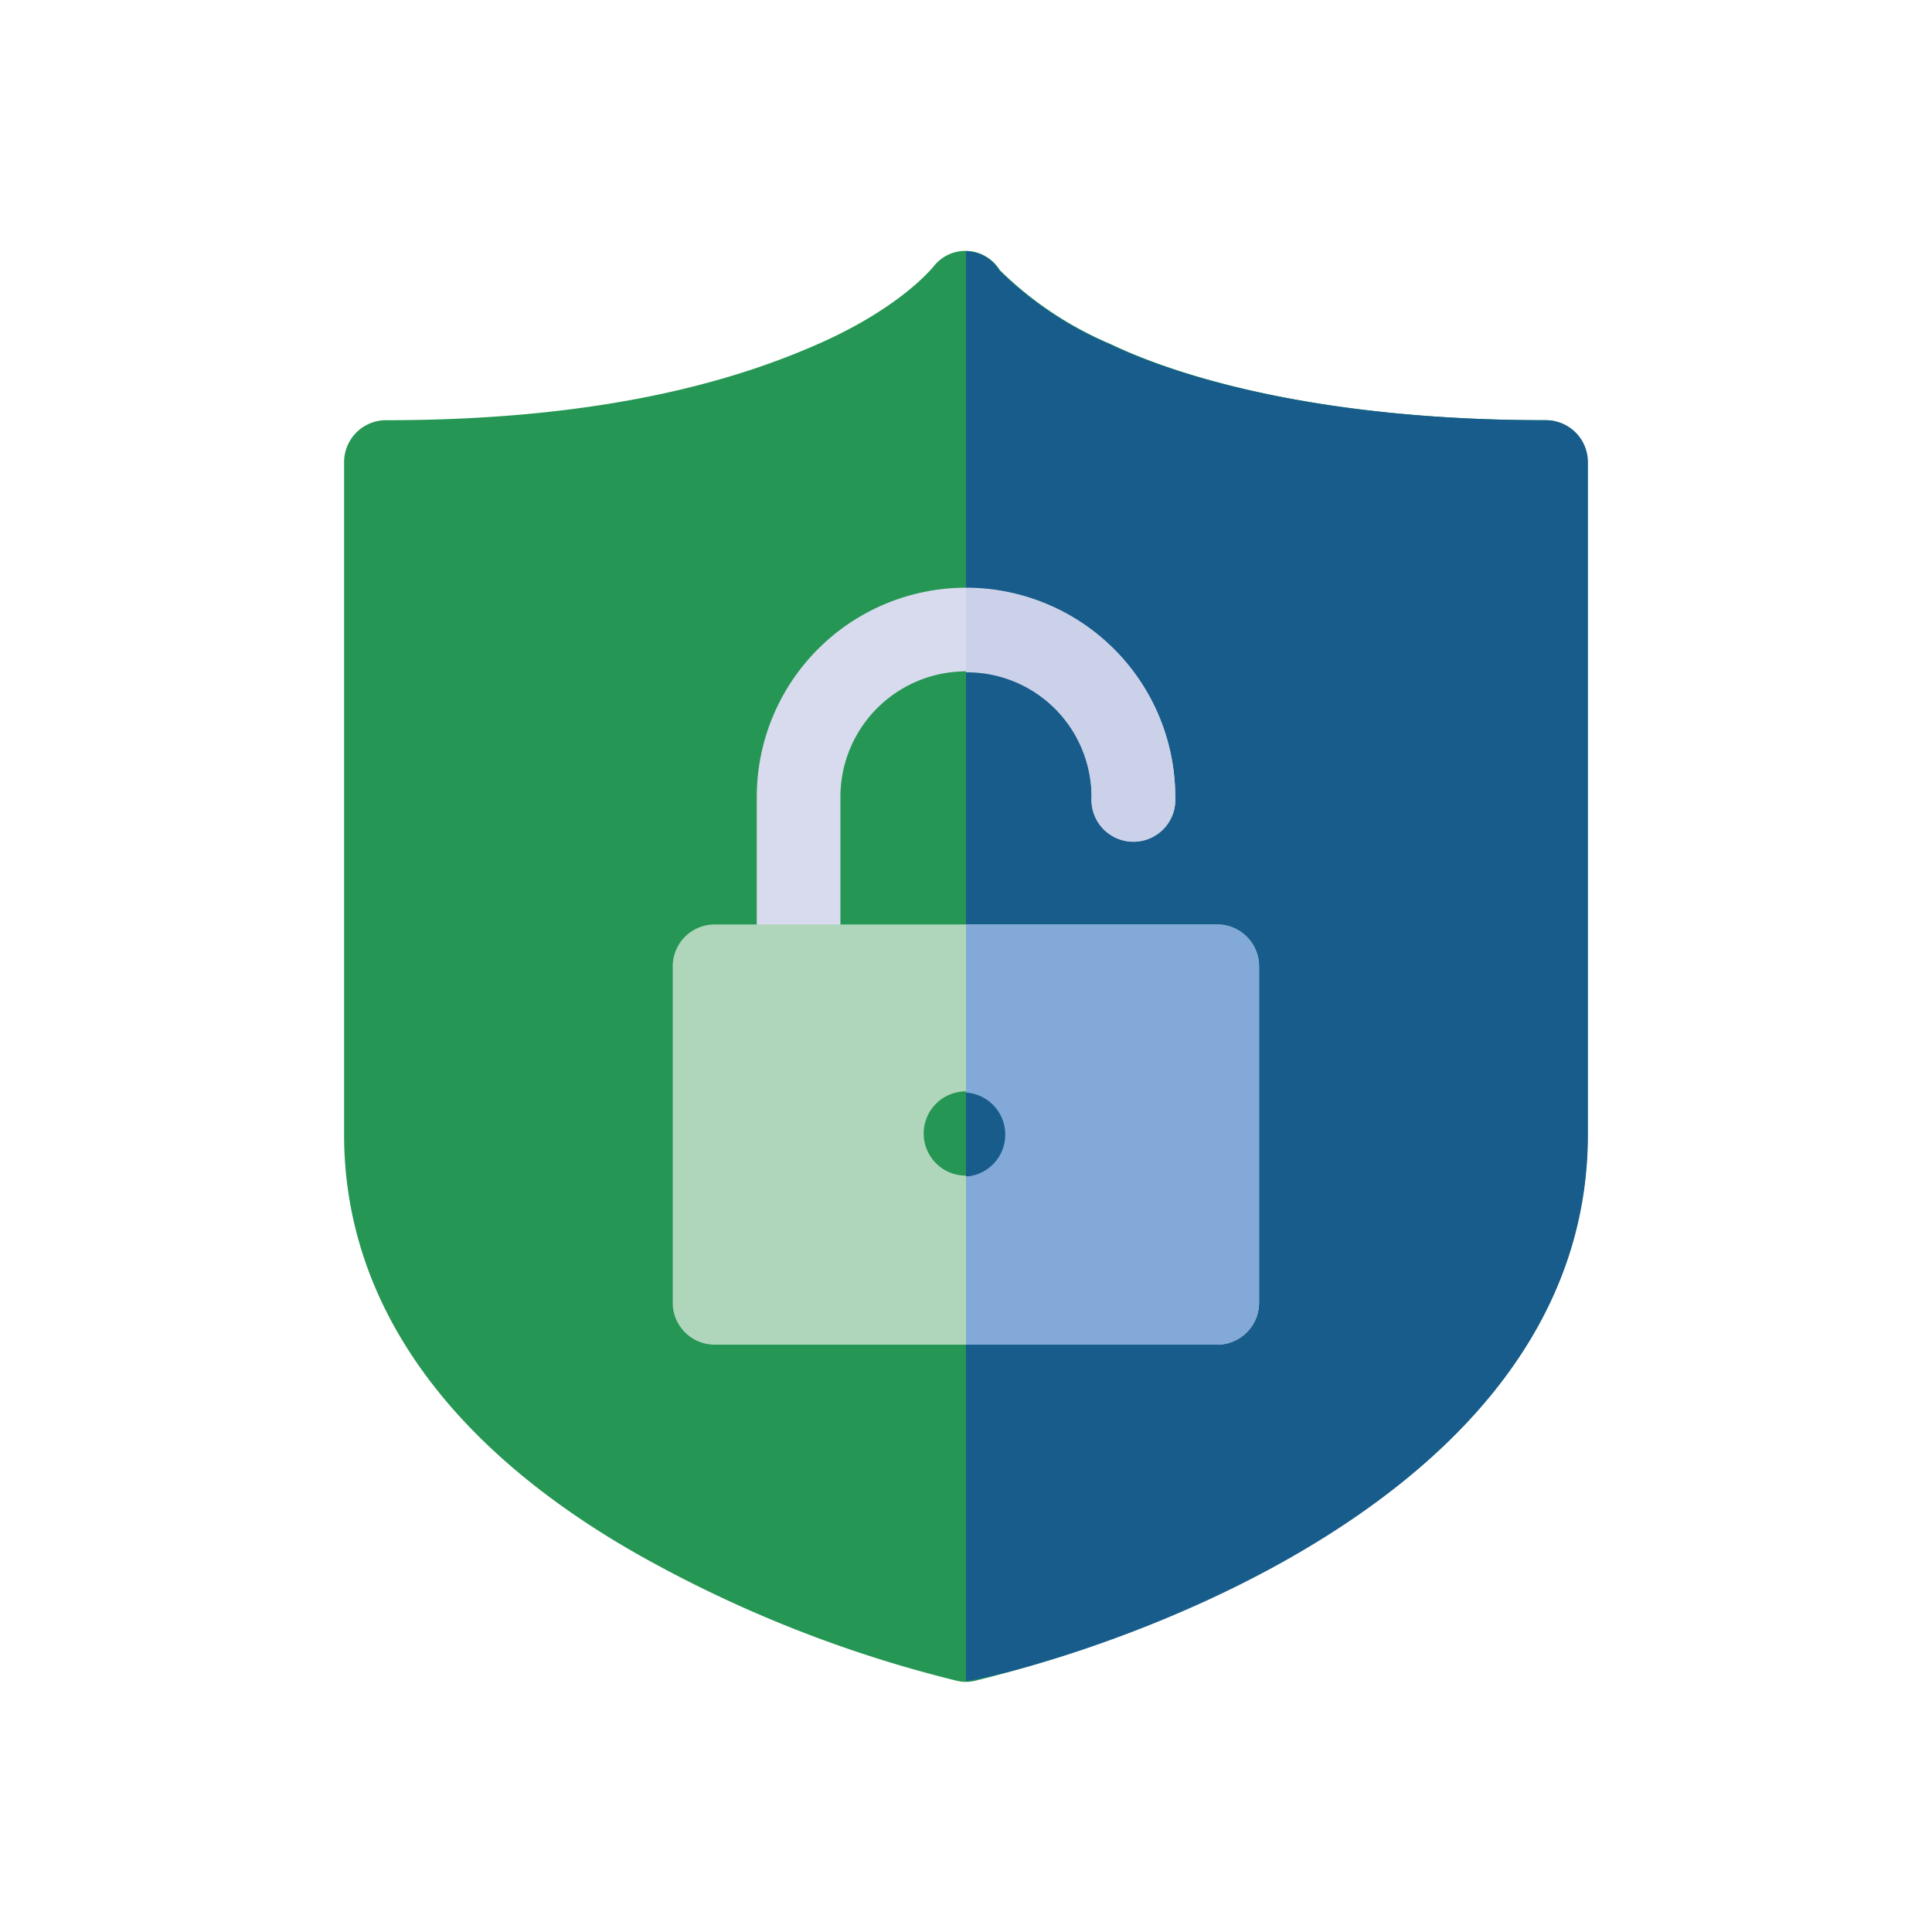
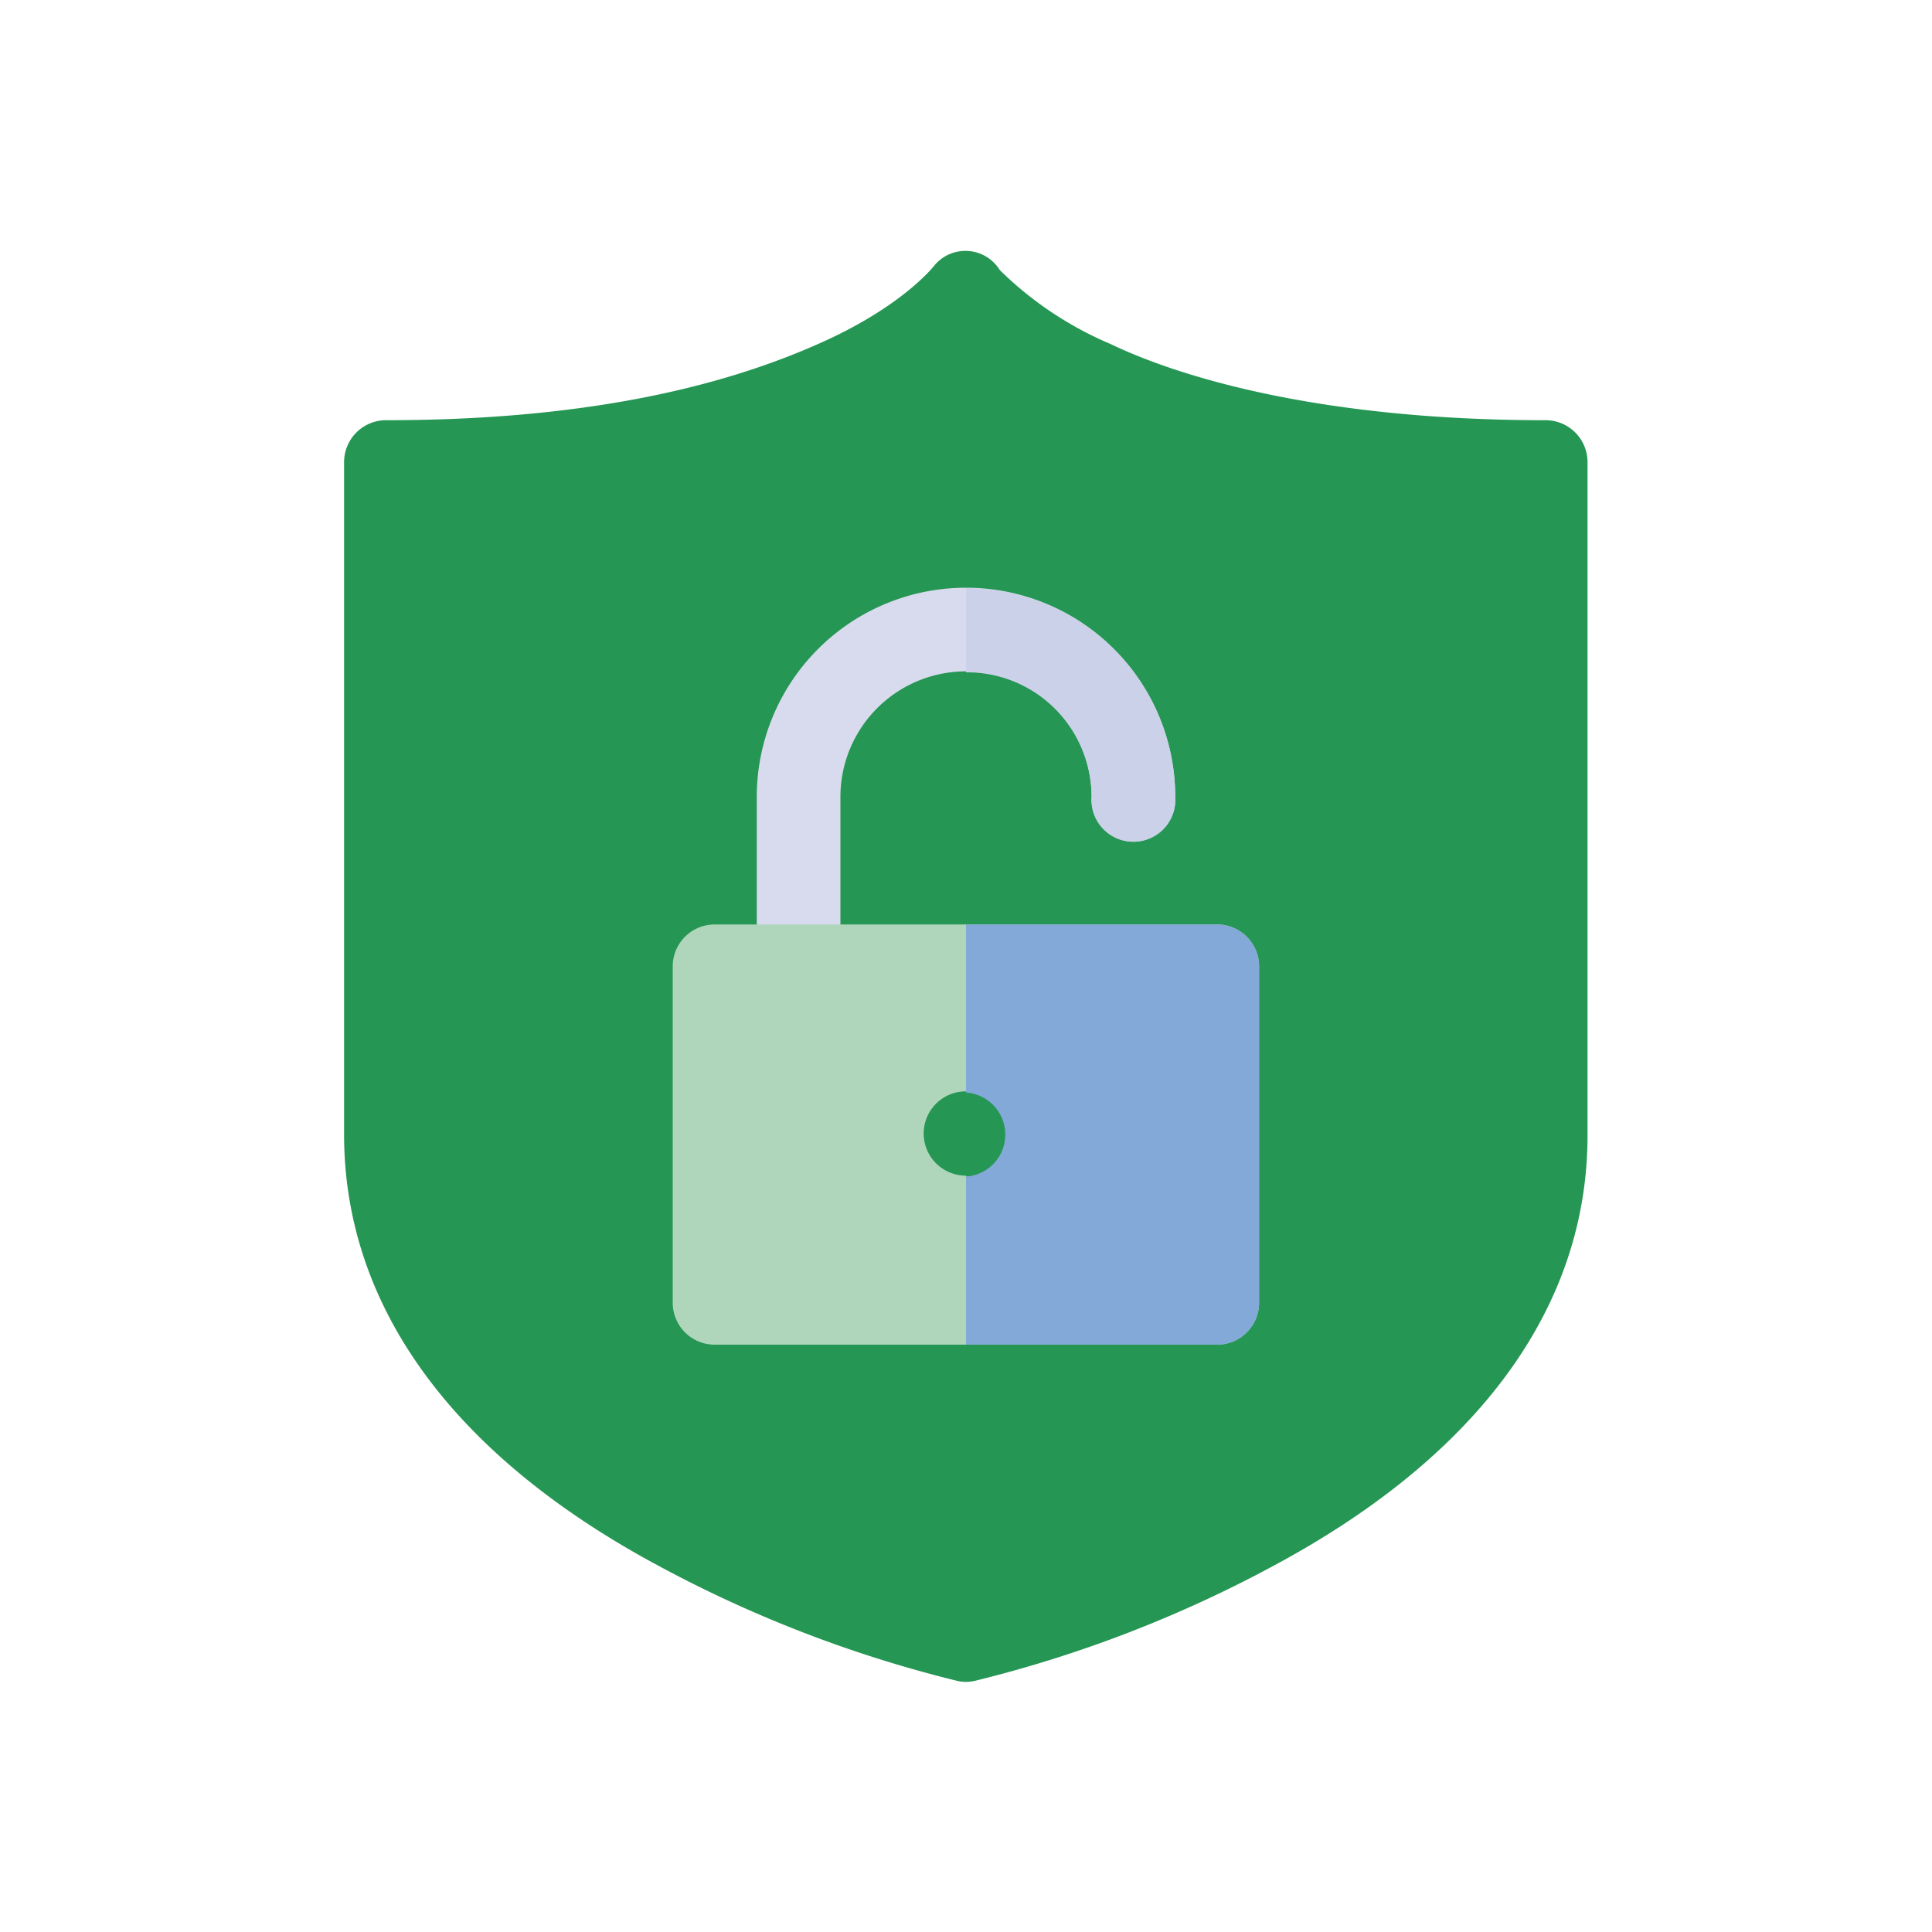
<svg xmlns="http://www.w3.org/2000/svg" viewBox="0 0 100 100">
  <title>icon</title>
  <path d="M49.54,87A65.26,65.26,0,0,1,34,81C23.4,75.29,17.81,67.58,17.81,58.72V23.92A2.17,2.17,0,0,1,20,21.75c11.51,0,18.37-2.17,22.47-4s5.7-3.79,5.83-3.93a2.09,2.09,0,0,1,3.45.16,18.4,18.4,0,0,0,5.74,3.83C61.25,19.61,68.6,21.75,80,21.75a2.17,2.17,0,0,1,2.17,2.17v34.8C82.19,67.58,76.6,75.29,66,81A65.26,65.26,0,0,1,50.46,87,2,2,0,0,1,49.54,87Z" style="fill:#259653" />
-   <path d="M80,21.75c-11.42,0-18.77-2.14-22.55-3.93A18.4,18.4,0,0,1,51.73,14,2.08,2.08,0,0,0,50,13V87c1.32,0,32.19-7.27,32.19-28.28V23.92A2.17,2.17,0,0,0,80,21.75Z" style="fill:#185c8c" />
  <path d="M43.5,48.57V41.25a6.5,6.5,0,0,1,13,0,2.17,2.17,0,1,0,4.33,0,10.83,10.83,0,0,0-21.66,0v7.32Z" style="fill:#d7dbed" />
  <path d="M50,30.45V34.8a6.45,6.45,0,0,1,6.5,6.45,2.17,2.17,0,1,0,4.33,0A10.79,10.79,0,0,0,50,30.45Z" style="fill:#cbd1e8" />
  <path d="M63,47.85H37A2.17,2.17,0,0,0,34.82,50v17.4A2.17,2.17,0,0,0,37,69.6H63a2.17,2.17,0,0,0,2.17-2.18V50A2.17,2.17,0,0,0,63,47.85Zm-13,13a2.18,2.18,0,1,1,2.17-2.18A2.18,2.18,0,0,1,50,60.9Z" style="fill:#afd6bb" />
  <path d="M63,47.85H50v8.7a2.18,2.18,0,0,1,0,4.35v8.7H63a2.17,2.17,0,0,0,2.17-2.18V50A2.17,2.17,0,0,0,63,47.85Z" style="fill:#82a9d7" />
  <path d="M47.83,58.72A2.18,2.18,0,0,0,50,60.9V56.55A2.17,2.17,0,0,0,47.83,58.72Z" style="fill:none" />
  <path d="M52.17,58.72A2.17,2.17,0,0,0,50,56.55V60.9A2.18,2.18,0,0,0,52.17,58.72Z" style="fill:none" />
</svg>